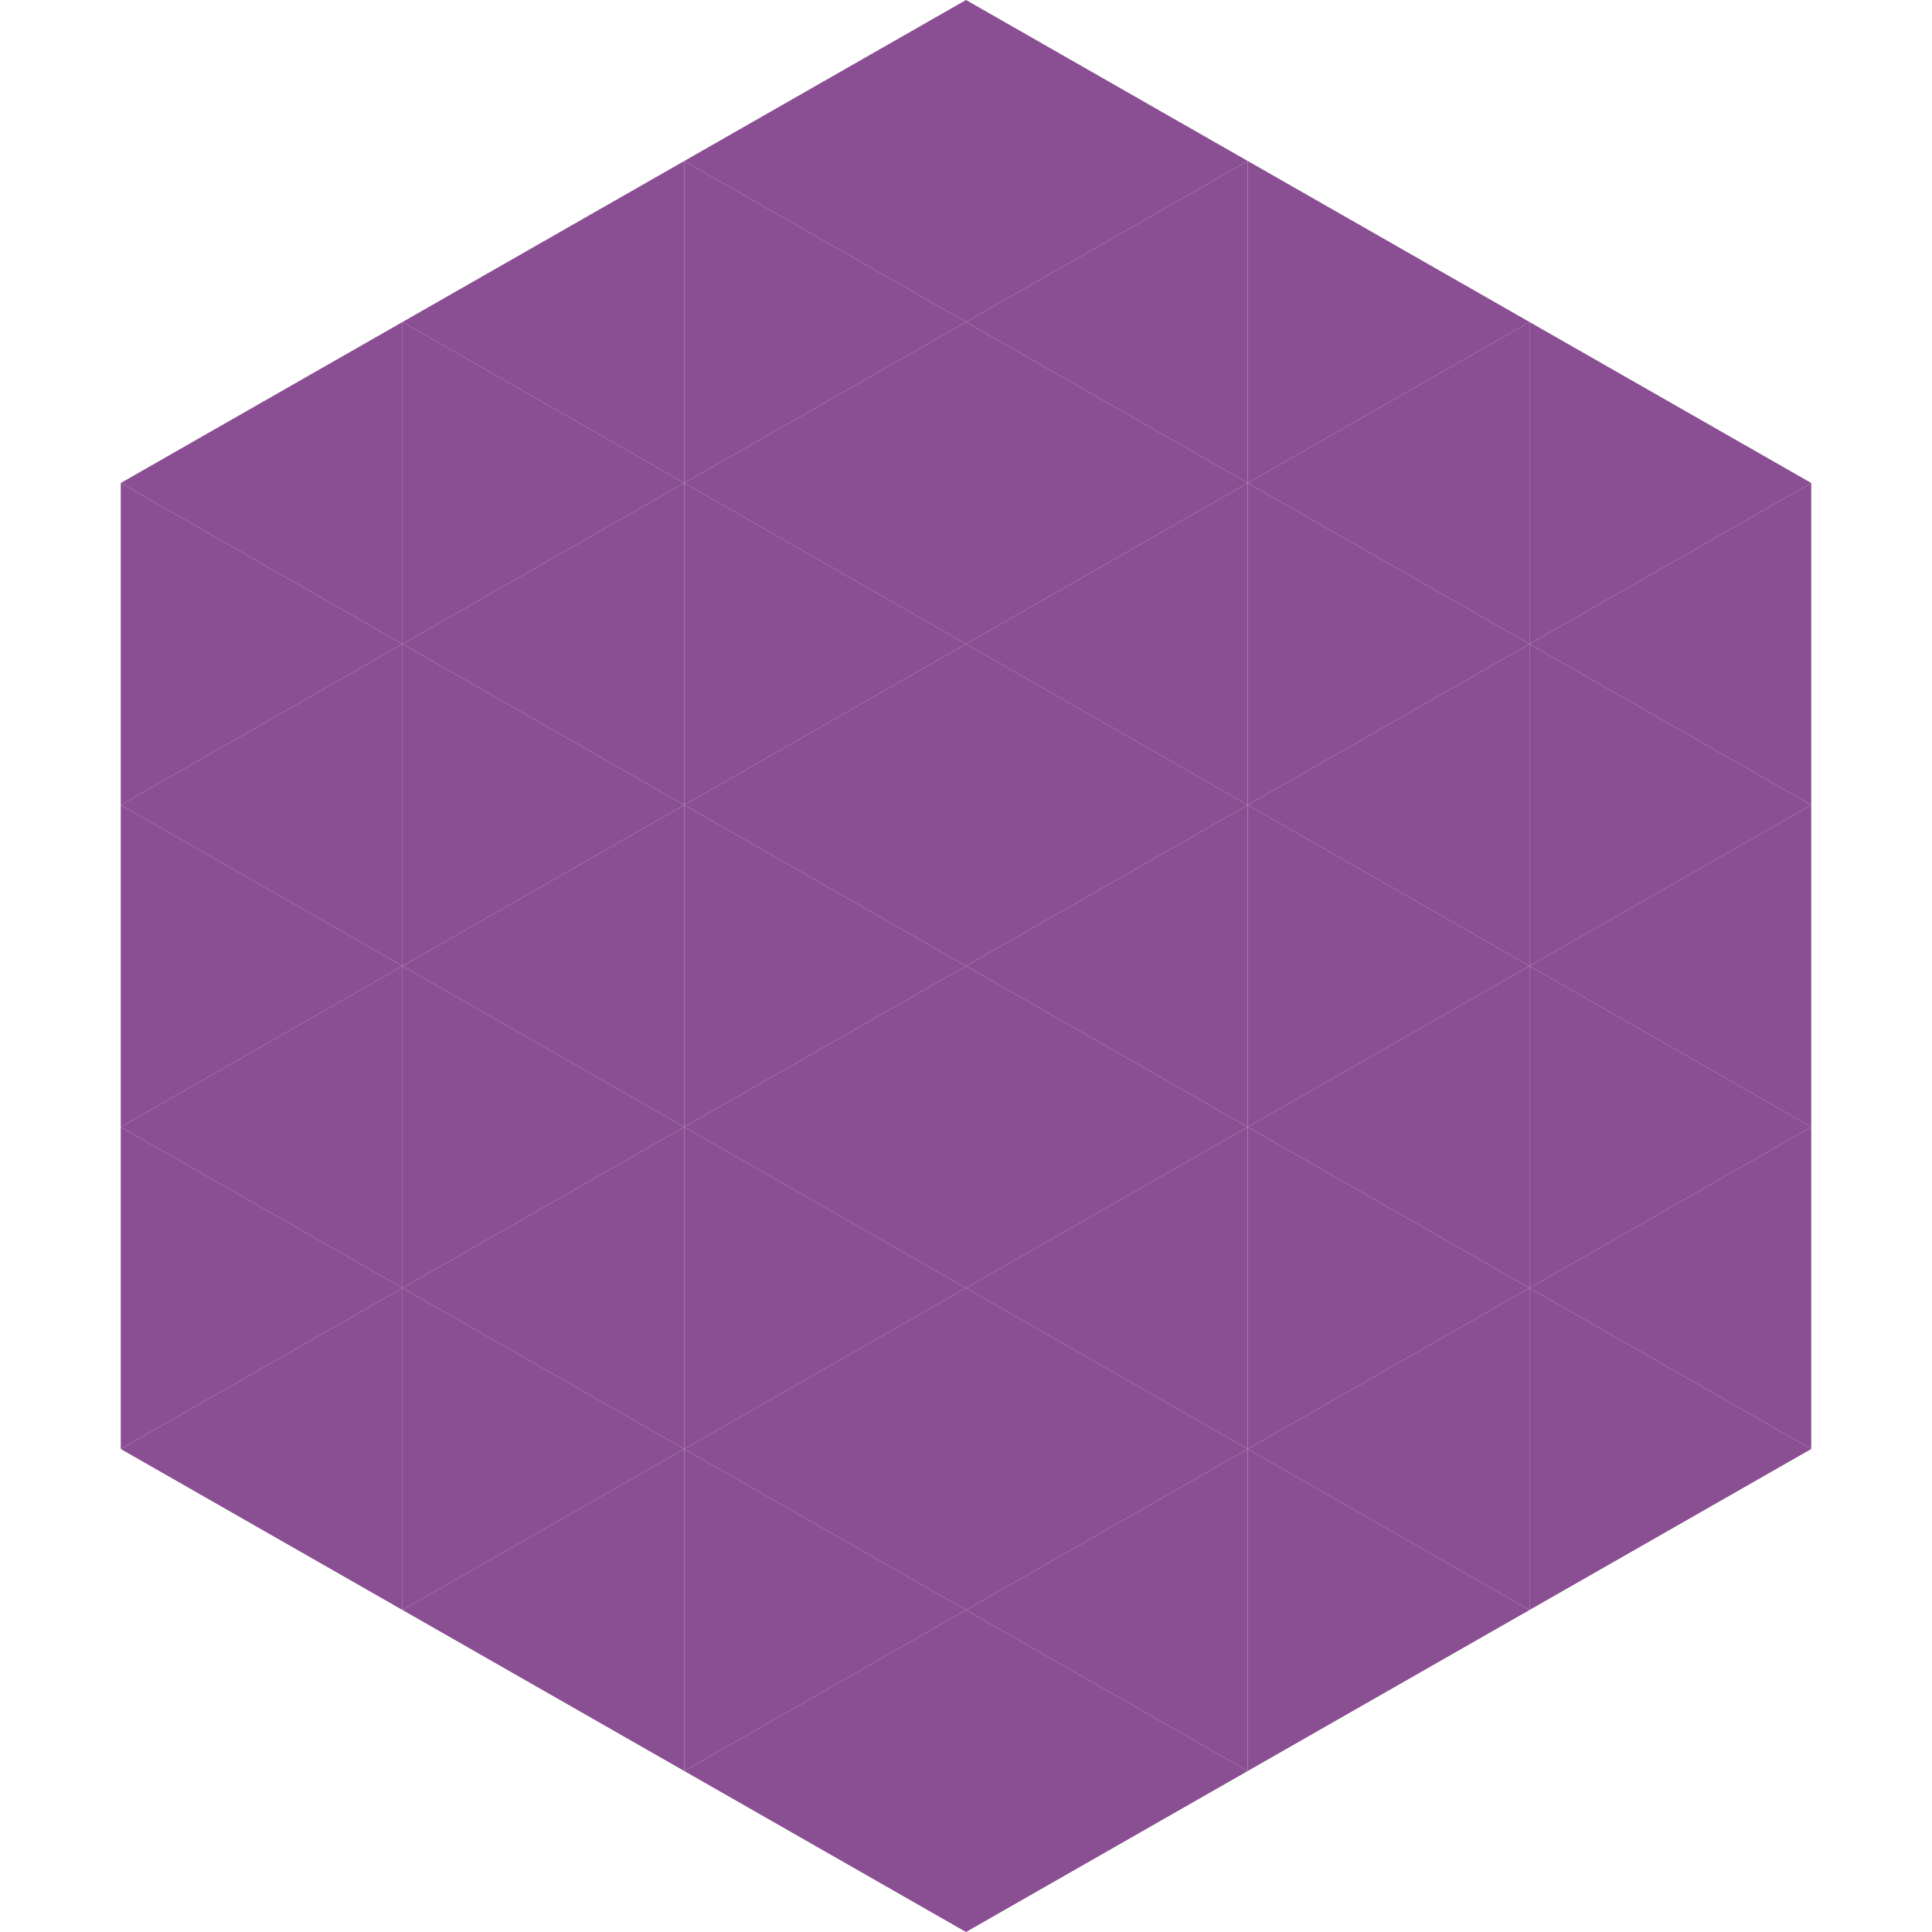
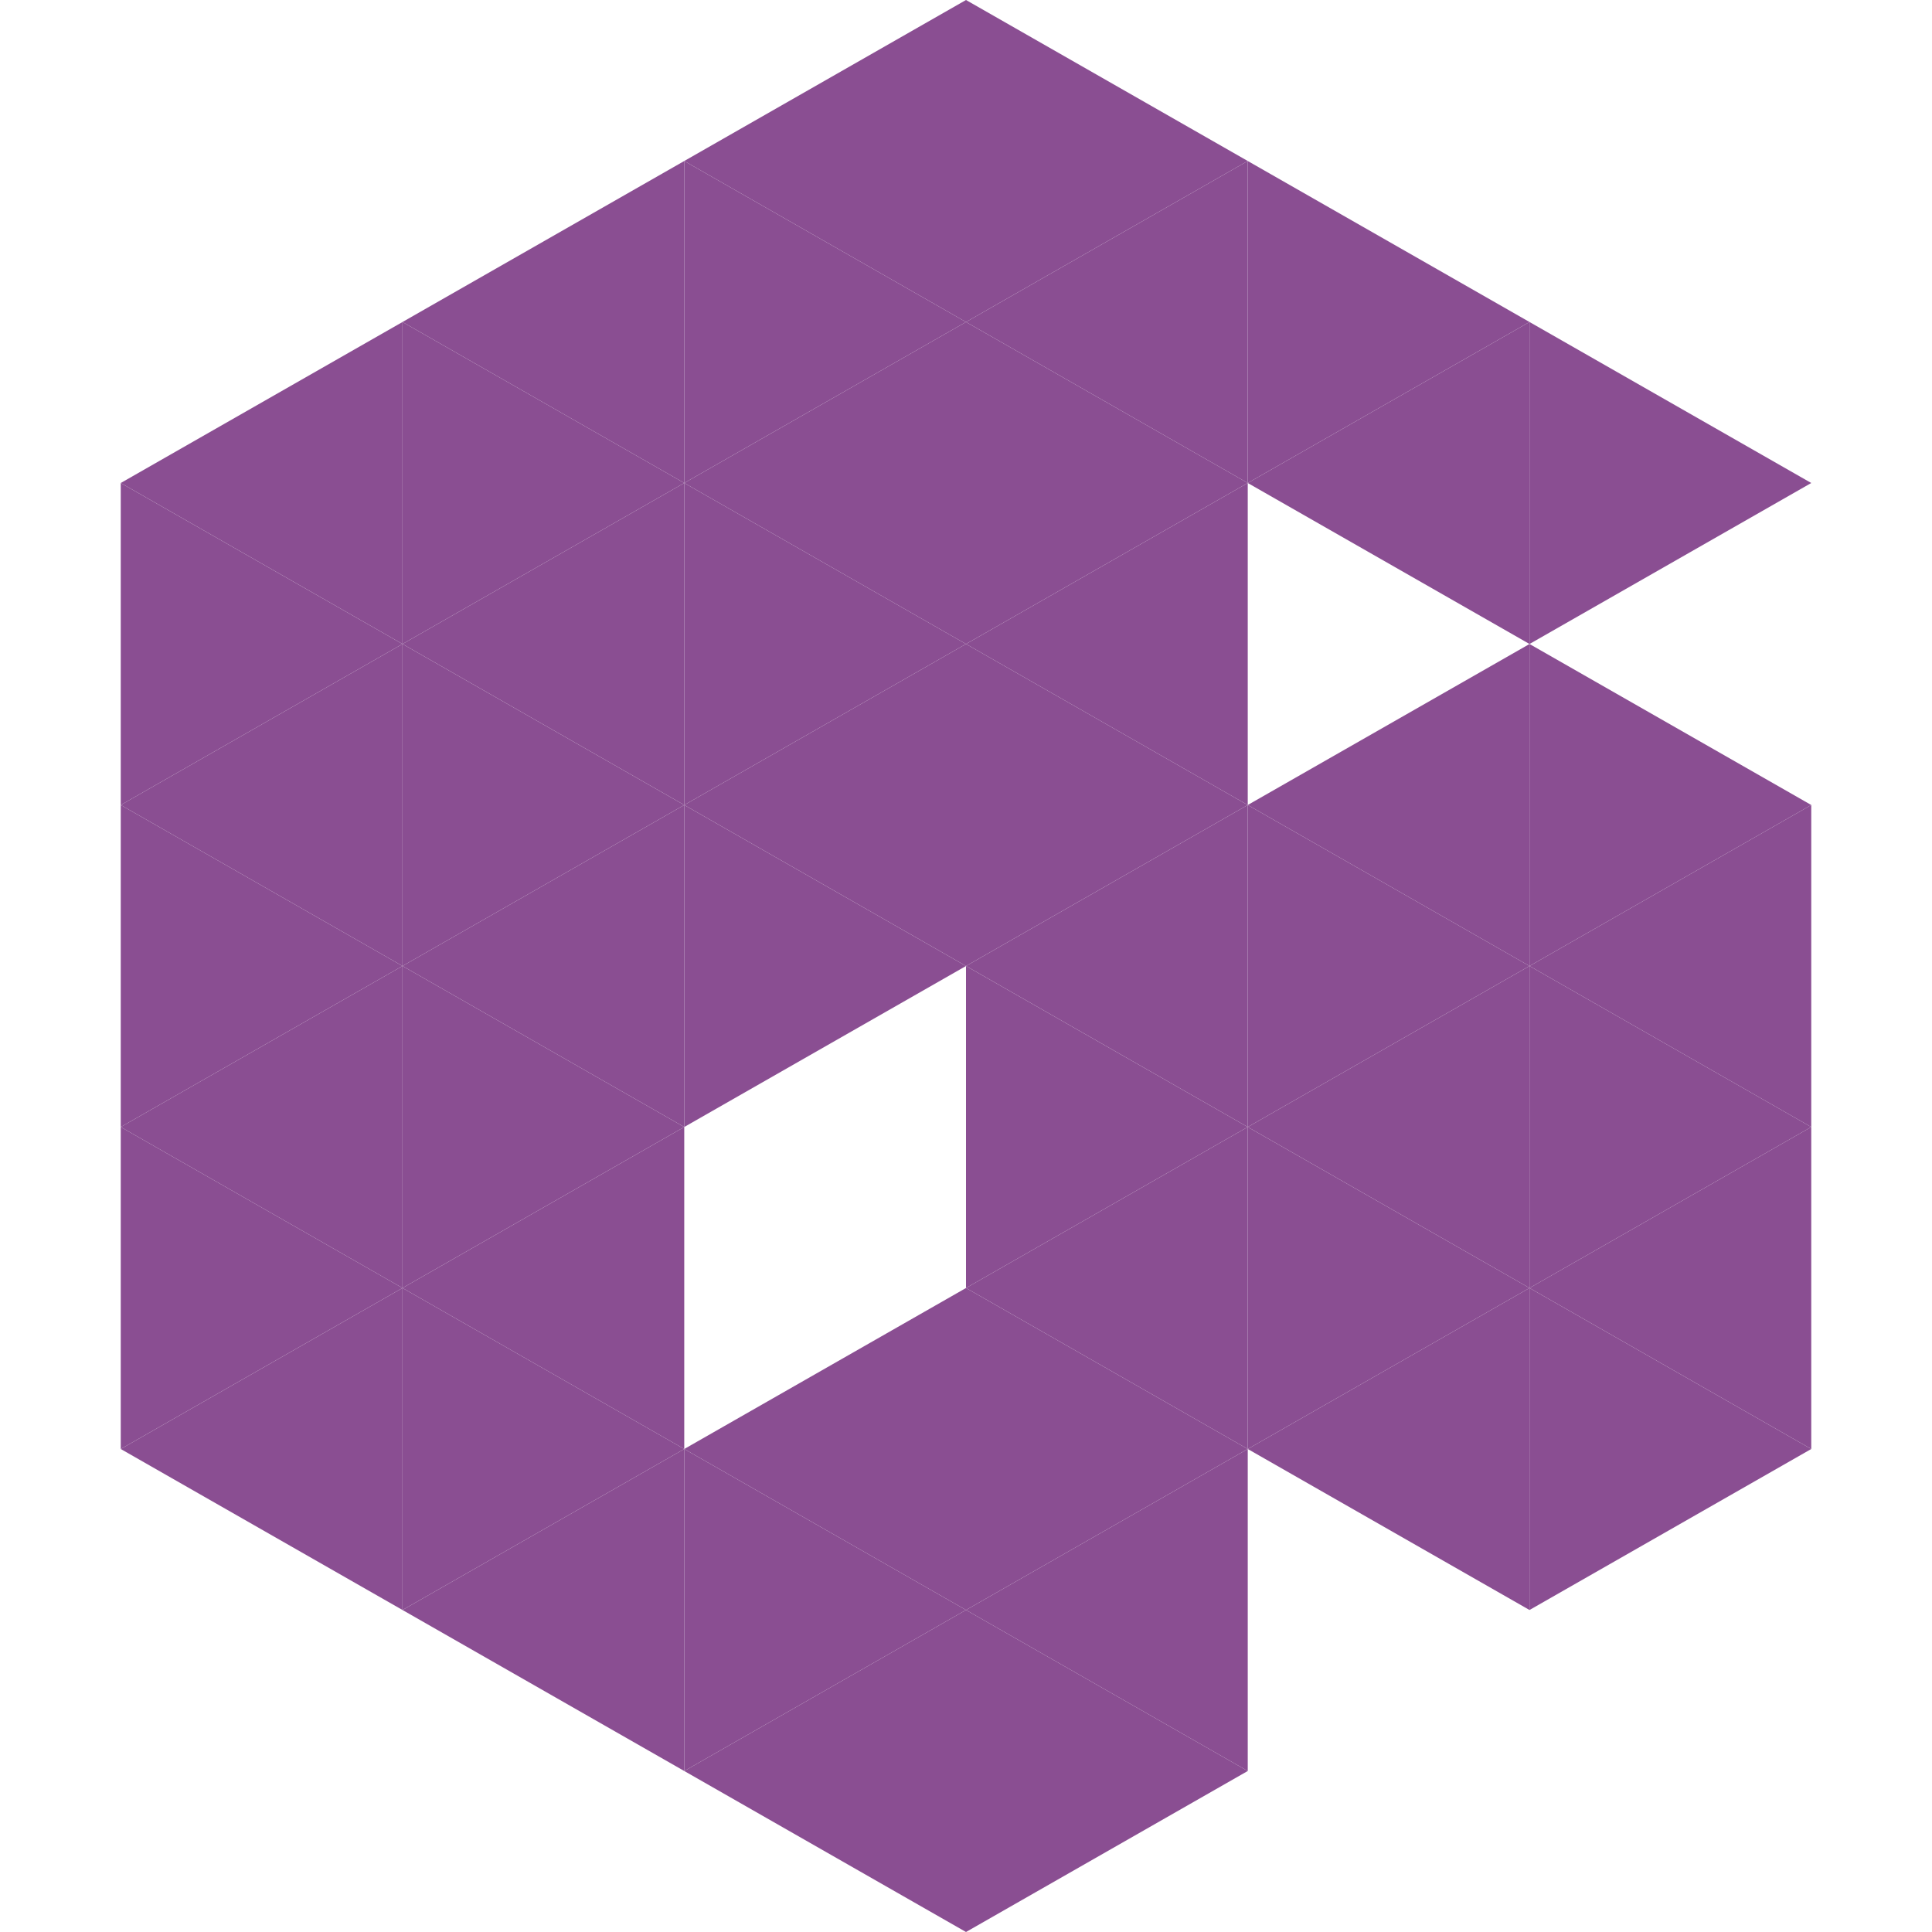
<svg xmlns="http://www.w3.org/2000/svg" width="240" height="240">
  <polygon points="50,40 15,60 50,80" style="fill:rgb(138,78,146)" />
  <polygon points="190,40 225,60 190,80" style="fill:rgb(138,78,146)" />
  <polygon points="15,60 50,80 15,100" style="fill:rgb(138,78,146)" />
-   <polygon points="225,60 190,80 225,100" style="fill:rgb(138,78,146)" />
  <polygon points="50,80 15,100 50,120" style="fill:rgb(138,78,146)" />
  <polygon points="190,80 225,100 190,120" style="fill:rgb(138,78,146)" />
  <polygon points="15,100 50,120 15,140" style="fill:rgb(138,78,146)" />
  <polygon points="225,100 190,120 225,140" style="fill:rgb(138,78,146)" />
  <polygon points="50,120 15,140 50,160" style="fill:rgb(138,78,146)" />
  <polygon points="190,120 225,140 190,160" style="fill:rgb(138,78,146)" />
  <polygon points="15,140 50,160 15,180" style="fill:rgb(138,78,146)" />
  <polygon points="225,140 190,160 225,180" style="fill:rgb(138,78,146)" />
  <polygon points="50,160 15,180 50,200" style="fill:rgb(138,78,146)" />
  <polygon points="190,160 225,180 190,200" style="fill:rgb(138,78,146)" />
  <polygon points="15,180 50,200 15,220" style="fill:rgb(255,255,255); fill-opacity:0" />
  <polygon points="225,180 190,200 225,220" style="fill:rgb(255,255,255); fill-opacity:0" />
  <polygon points="50,0 85,20 50,40" style="fill:rgb(255,255,255); fill-opacity:0" />
  <polygon points="190,0 155,20 190,40" style="fill:rgb(255,255,255); fill-opacity:0" />
  <polygon points="85,20 50,40 85,60" style="fill:rgb(138,78,146)" />
  <polygon points="155,20 190,40 155,60" style="fill:rgb(138,78,146)" />
  <polygon points="50,40 85,60 50,80" style="fill:rgb(138,78,146)" />
  <polygon points="190,40 155,60 190,80" style="fill:rgb(138,78,146)" />
  <polygon points="85,60 50,80 85,100" style="fill:rgb(138,78,146)" />
-   <polygon points="155,60 190,80 155,100" style="fill:rgb(138,78,146)" />
  <polygon points="50,80 85,100 50,120" style="fill:rgb(138,78,146)" />
  <polygon points="190,80 155,100 190,120" style="fill:rgb(138,78,146)" />
  <polygon points="85,100 50,120 85,140" style="fill:rgb(138,78,146)" />
  <polygon points="155,100 190,120 155,140" style="fill:rgb(138,78,146)" />
  <polygon points="50,120 85,140 50,160" style="fill:rgb(138,78,146)" />
  <polygon points="190,120 155,140 190,160" style="fill:rgb(138,78,146)" />
  <polygon points="85,140 50,160 85,180" style="fill:rgb(138,78,146)" />
  <polygon points="155,140 190,160 155,180" style="fill:rgb(138,78,146)" />
  <polygon points="50,160 85,180 50,200" style="fill:rgb(138,78,146)" />
  <polygon points="190,160 155,180 190,200" style="fill:rgb(138,78,146)" />
  <polygon points="85,180 50,200 85,220" style="fill:rgb(138,78,146)" />
-   <polygon points="155,180 190,200 155,220" style="fill:rgb(138,78,146)" />
  <polygon points="120,0 85,20 120,40" style="fill:rgb(138,78,146)" />
  <polygon points="120,0 155,20 120,40" style="fill:rgb(138,78,146)" />
  <polygon points="85,20 120,40 85,60" style="fill:rgb(138,78,146)" />
  <polygon points="155,20 120,40 155,60" style="fill:rgb(138,78,146)" />
  <polygon points="120,40 85,60 120,80" style="fill:rgb(138,78,146)" />
  <polygon points="120,40 155,60 120,80" style="fill:rgb(138,78,146)" />
  <polygon points="85,60 120,80 85,100" style="fill:rgb(138,78,146)" />
  <polygon points="155,60 120,80 155,100" style="fill:rgb(138,78,146)" />
  <polygon points="120,80 85,100 120,120" style="fill:rgb(138,78,146)" />
  <polygon points="120,80 155,100 120,120" style="fill:rgb(138,78,146)" />
  <polygon points="85,100 120,120 85,140" style="fill:rgb(138,78,146)" />
  <polygon points="155,100 120,120 155,140" style="fill:rgb(138,78,146)" />
-   <polygon points="120,120 85,140 120,160" style="fill:rgb(138,78,146)" />
  <polygon points="120,120 155,140 120,160" style="fill:rgb(138,78,146)" />
-   <polygon points="85,140 120,160 85,180" style="fill:rgb(138,78,146)" />
  <polygon points="155,140 120,160 155,180" style="fill:rgb(138,78,146)" />
  <polygon points="120,160 85,180 120,200" style="fill:rgb(138,78,146)" />
  <polygon points="120,160 155,180 120,200" style="fill:rgb(138,78,146)" />
  <polygon points="85,180 120,200 85,220" style="fill:rgb(138,78,146)" />
  <polygon points="155,180 120,200 155,220" style="fill:rgb(138,78,146)" />
  <polygon points="120,200 85,220 120,240" style="fill:rgb(138,78,146)" />
  <polygon points="120,200 155,220 120,240" style="fill:rgb(138,78,146)" />
  <polygon points="85,220 120,240 85,260" style="fill:rgb(255,255,255); fill-opacity:0" />
  <polygon points="155,220 120,240 155,260" style="fill:rgb(255,255,255); fill-opacity:0" />
</svg>